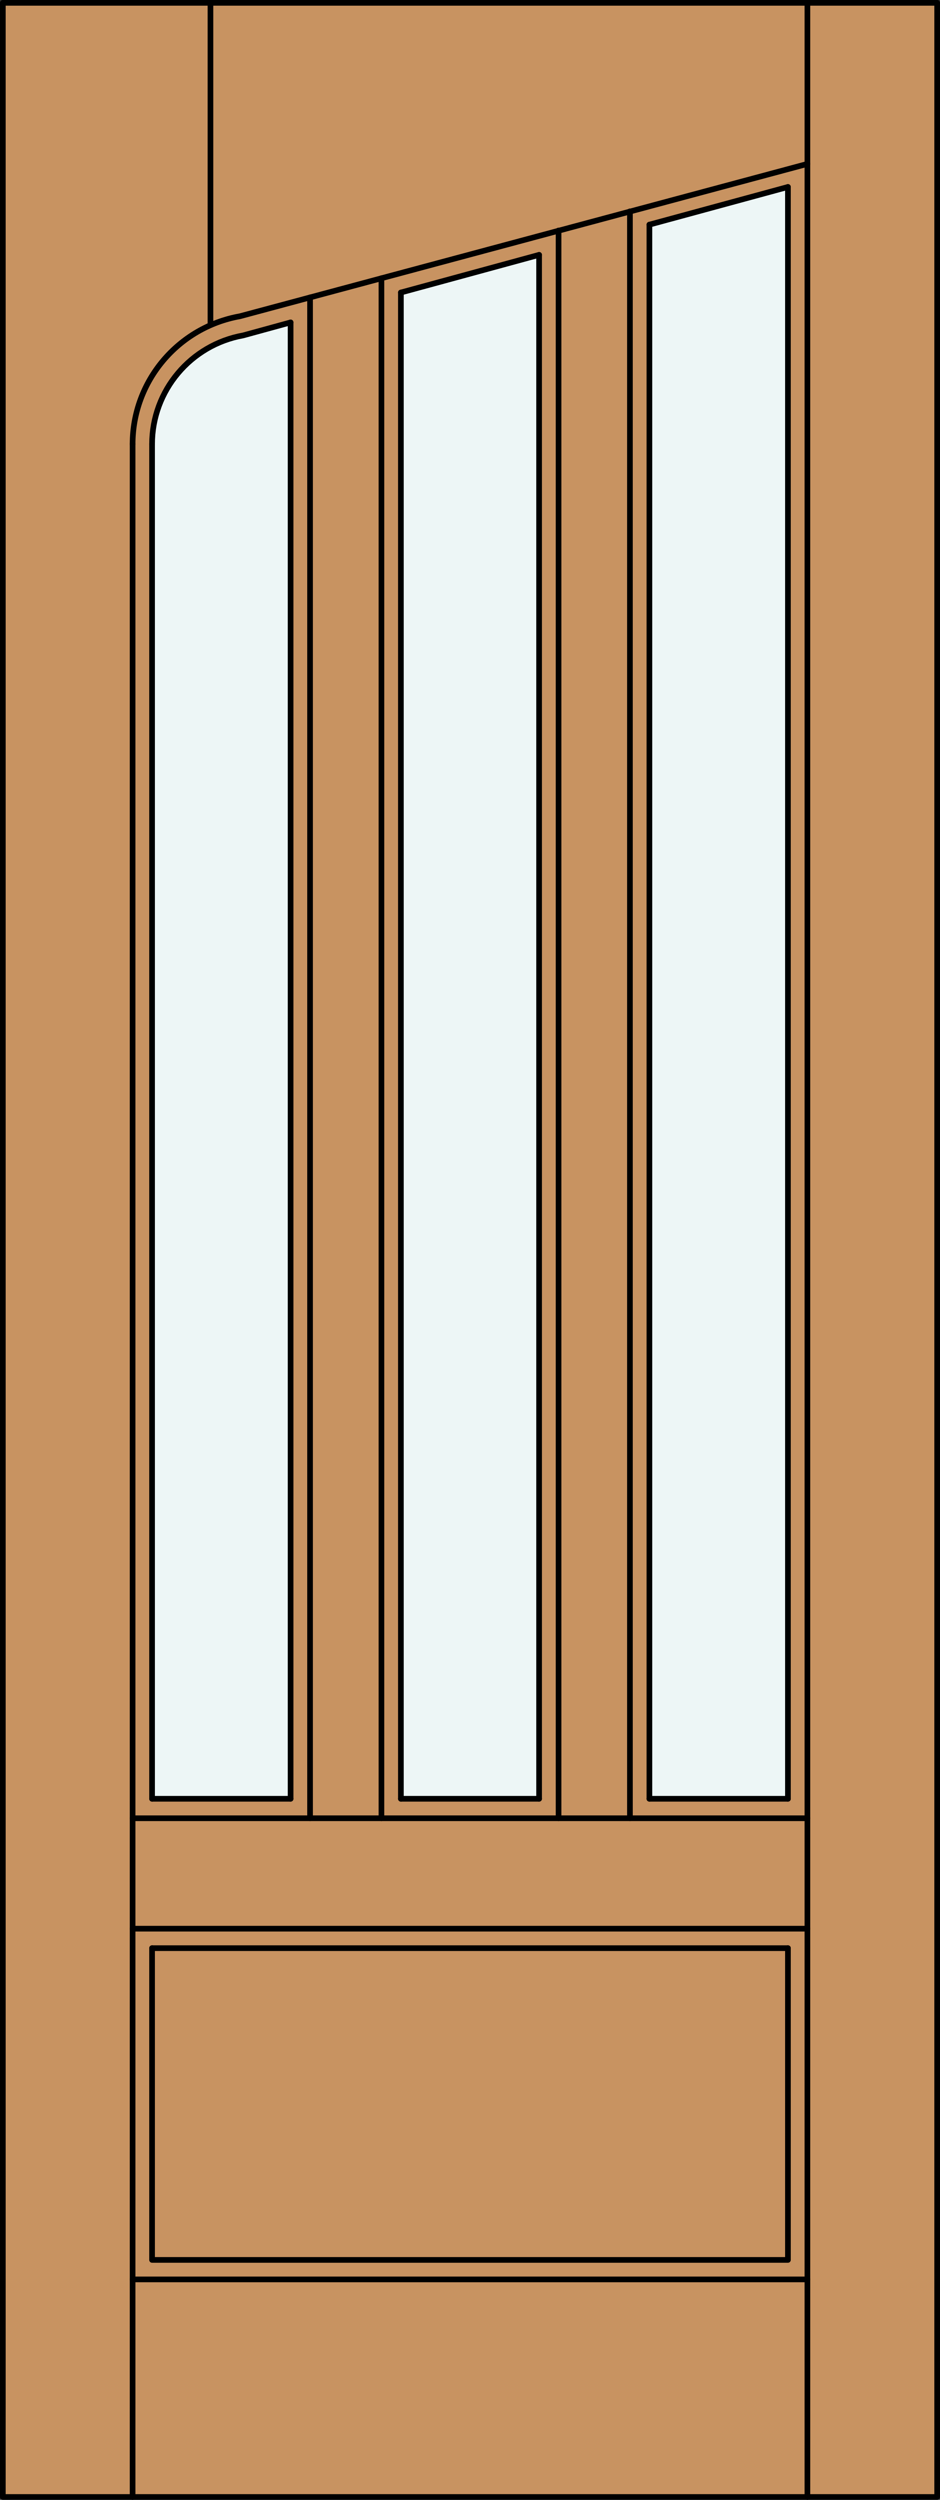
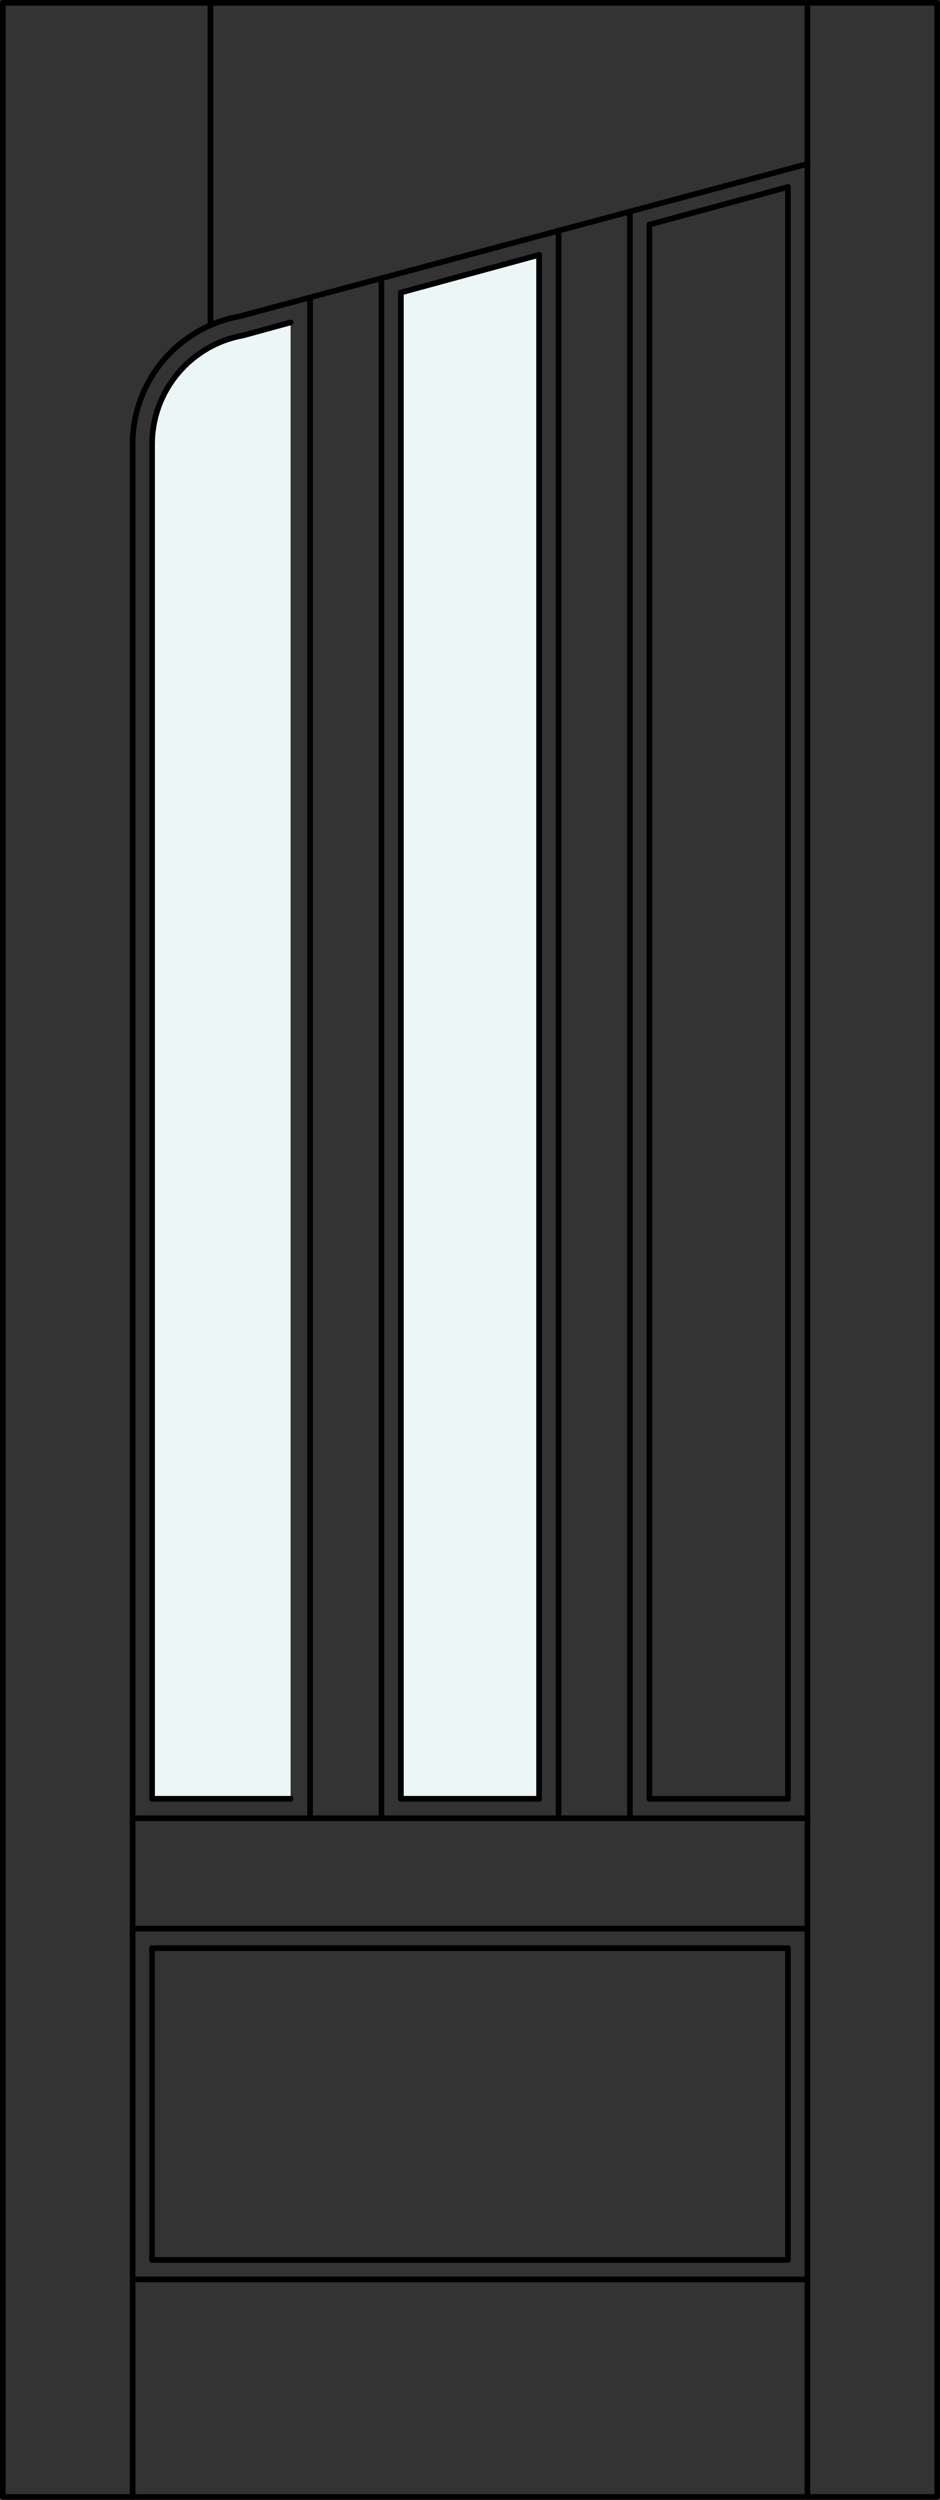
<svg xmlns="http://www.w3.org/2000/svg" version="1.1" id="Layer_1" x="0px" y="0px" width="83.012px" height="220.531px" viewBox="46.163 568.28 83.012 220.531" style="enable-background:new 46.163 568.28 83.012 220.531;" xml:space="preserve">
  <rect x="46.163" y="568.28" width="83.012" height="220.531" fill="#333333" stroke="none" />
  <style type="text/css">

	.st0{fill:#EDF6F6;}
	.st1{fill:#C89361;}
	.st2{fill:none;stroke:#000000;stroke-width:0.5;stroke-linecap:round;stroke-linejoin:round;}

</style>
  <g id="DOOR_FILL">
-     <rect x="46.413" y="568.53" class="st1" width="82.512" height="220.031" />
-   </g>
+     </g>
  <g id="GLASS">
    <path class="st0" d="M71.826,726.965H59.592V607.437c0-4.728,3.381-8.767,8.051-9.598l4.183-1.146V726.965L71.826,726.965z" />
    <polygon class="st0" points="81.566,594.086 93.771,590.763 93.771,726.965 81.566,726.965  " />
-     <polygon class="st0" points="115.746,726.965 103.512,726.965 103.512,588.098 115.746,584.774  " />
  </g>
  <g id="_x31_">
    <rect x="46.413" y="568.53" class="st2" width="82.512" height="220.031" />
    <line class="st2" x1="57.873" y1="788.562" x2="57.873" y2="607.437" />
    <line class="st2" x1="117.465" y1="788.562" x2="117.465" y2="568.53" />
    <line class="st2" x1="115.746" y1="584.774" x2="115.746" y2="726.965" />
    <polyline class="st2" points="115.746,740.144 115.746,767.647 59.592,767.647 59.592,740.144  " />
    <line class="st2" x1="59.592" y1="726.965" x2="59.592" y2="607.437" />
    <line class="st2" x1="64.749" y1="596.951" x2="64.749" y2="568.53" />
    <path class="st2" d="M117.465,582.74l-50.109,13.438c-5.472,0.974-9.483,5.729-9.483,11.287" />
    <line class="st2" x1="115.746" y1="584.774" x2="103.512" y2="588.098" />
    <line class="st2" x1="93.771" y1="590.763" x2="81.566" y2="594.086" />
    <path class="st2" d="M71.826,596.722l-4.183,1.146c-4.641,0.831-8.051,4.871-8.051,9.598" />
    <line class="st2" x1="117.465" y1="769.366" x2="57.873" y2="769.366" />
    <line class="st2" x1="57.873" y1="728.684" x2="117.465" y2="728.684" />
    <line class="st2" x1="59.592" y1="726.965" x2="71.826" y2="726.965" />
    <line class="st2" x1="81.566" y1="594.086" x2="81.566" y2="726.965" />
    <line class="st2" x1="115.746" y1="726.965" x2="103.512" y2="726.965" />
    <line class="st2" x1="101.793" y1="728.684" x2="101.793" y2="586.924" />
    <line class="st2" x1="57.873" y1="738.425" x2="117.465" y2="738.425" />
-     <line class="st2" x1="71.826" y1="726.965" x2="71.826" y2="596.722" />
    <line class="st2" x1="93.771" y1="726.965" x2="93.771" y2="590.763" />
    <line class="st2" x1="95.49" y1="728.684" x2="95.49" y2="588.613" />
    <line class="st2" x1="103.512" y1="726.965" x2="103.512" y2="588.098" />
    <line class="st2" x1="73.544" y1="728.684" x2="73.544" y2="594.516" />
    <line class="st2" x1="81.566" y1="726.965" x2="93.771" y2="726.965" />
    <line class="st2" x1="59.592" y1="740.144" x2="115.746" y2="740.144" />
    <line class="st2" x1="79.848" y1="592.825" x2="79.848" y2="728.684" />
  </g>
  <g id="_x30_">
</g>
  <g id="Layer_1_1_">
</g>
</svg>